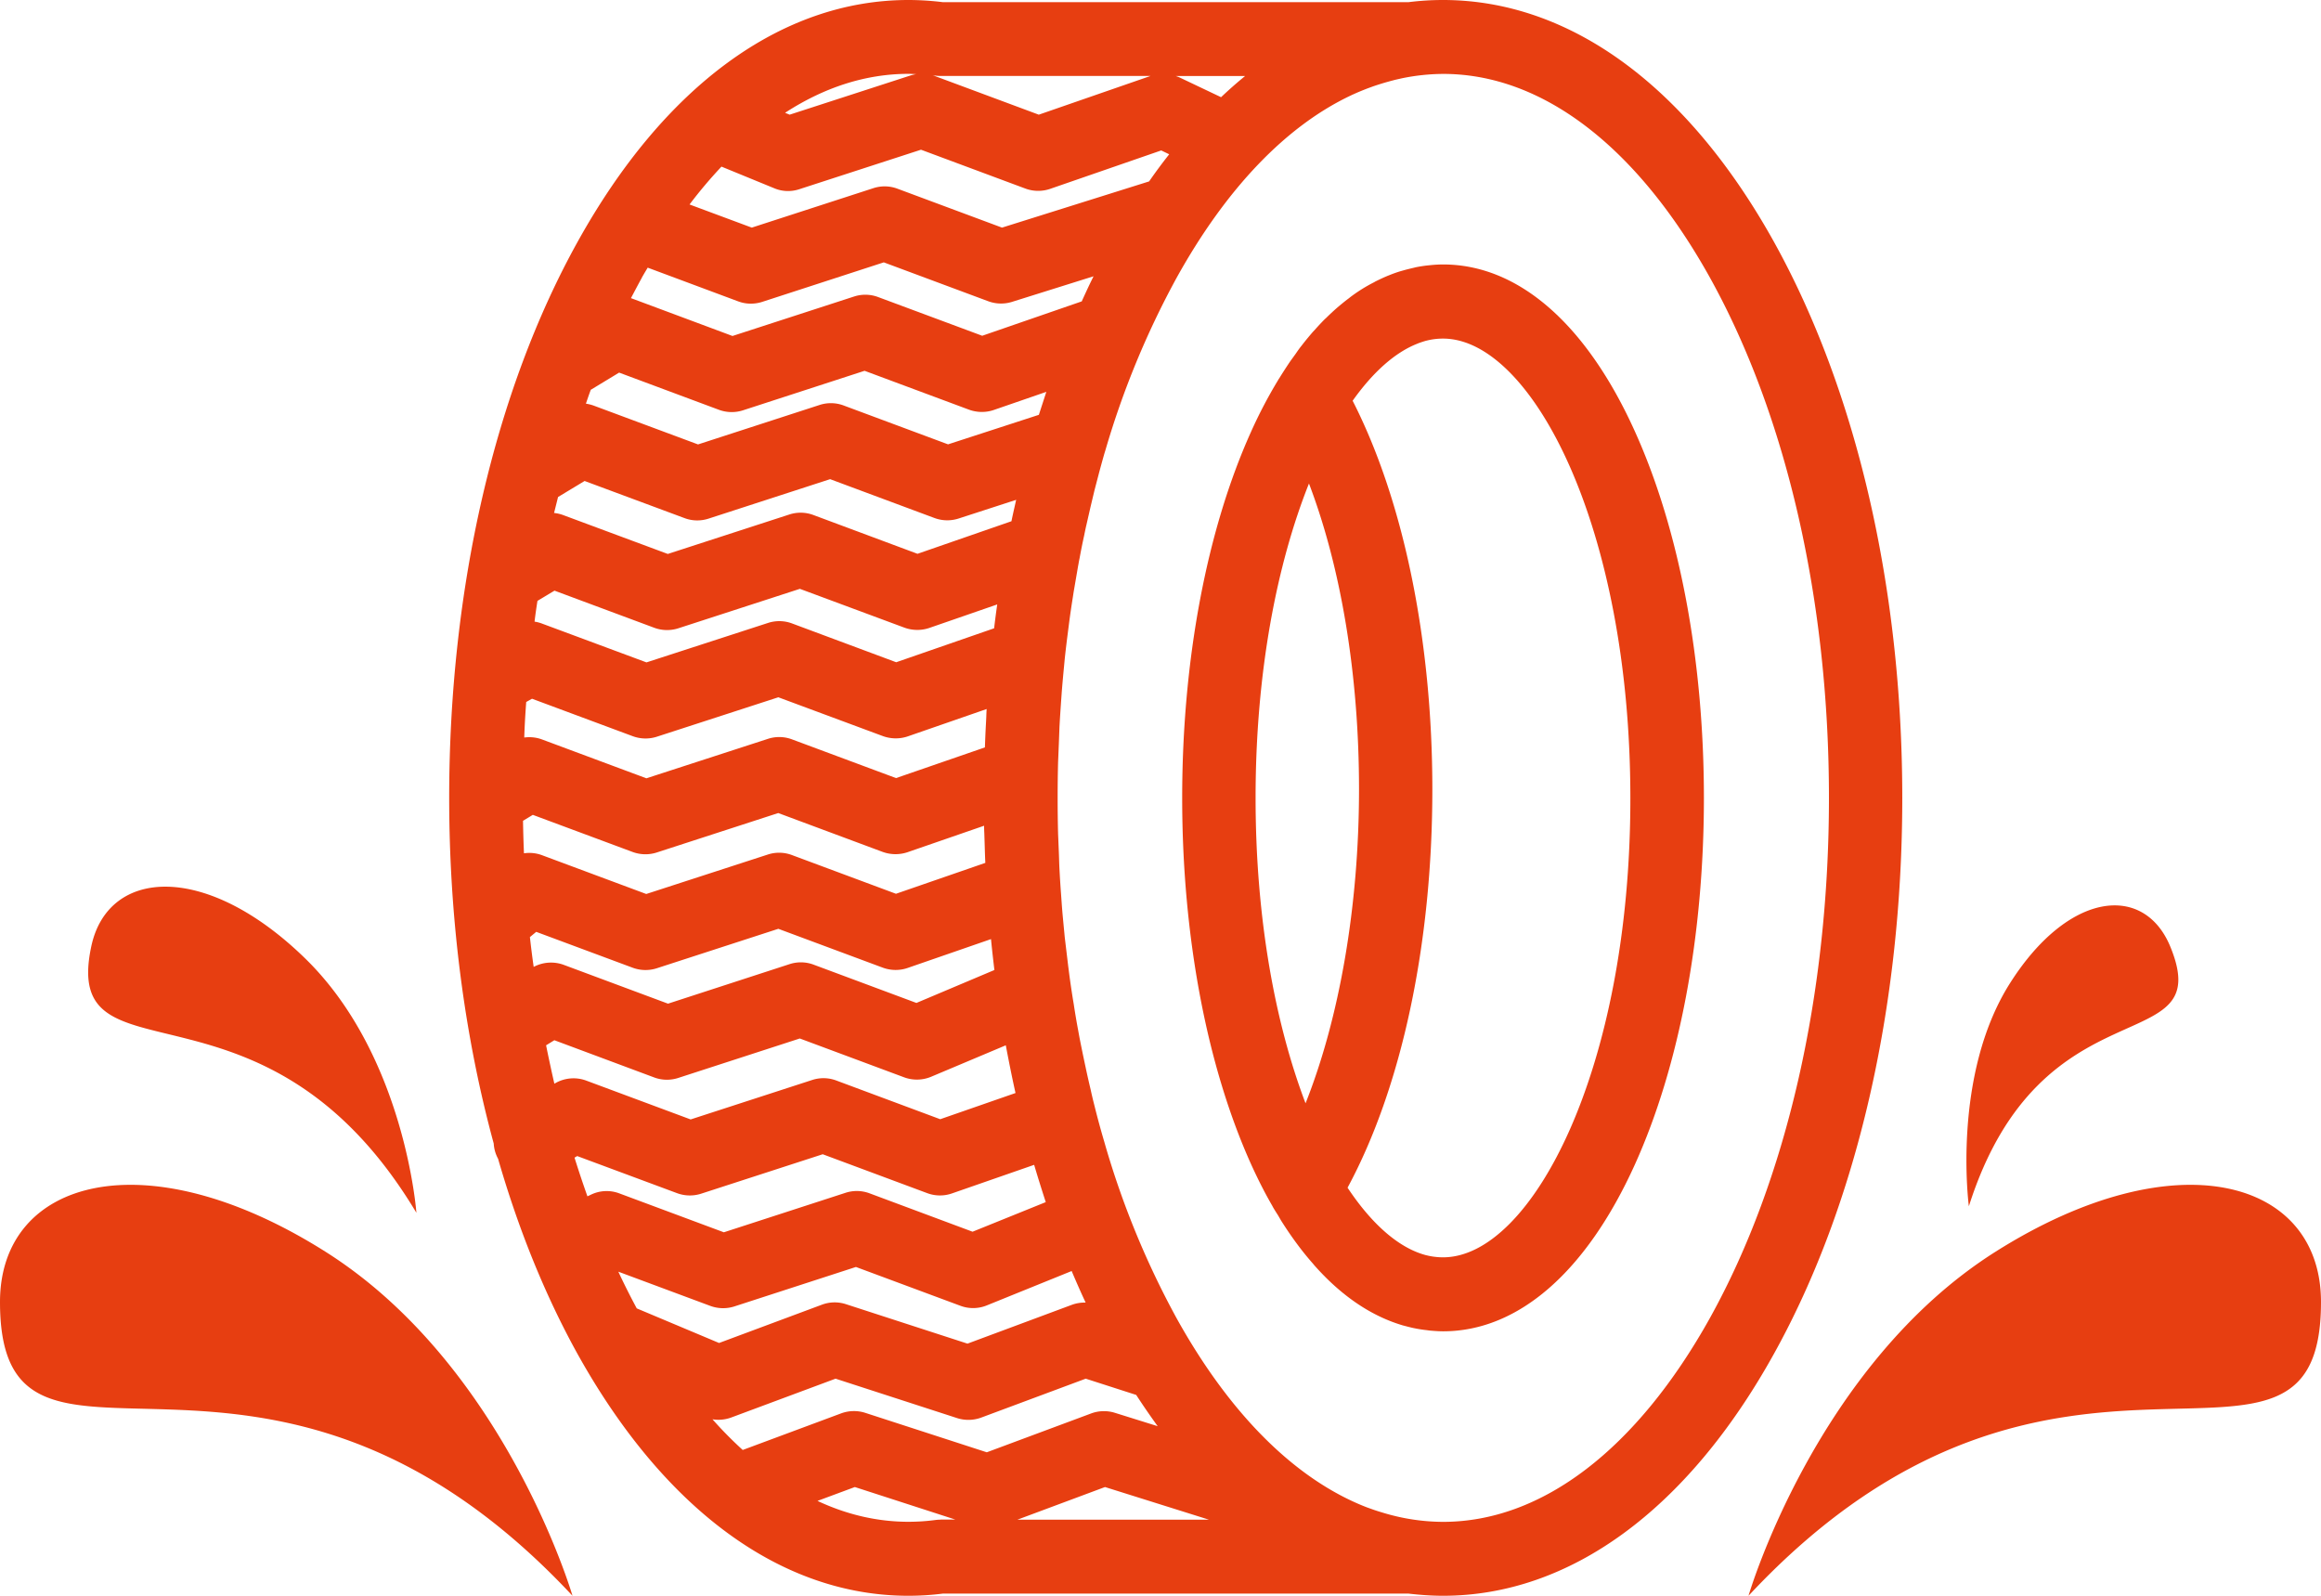
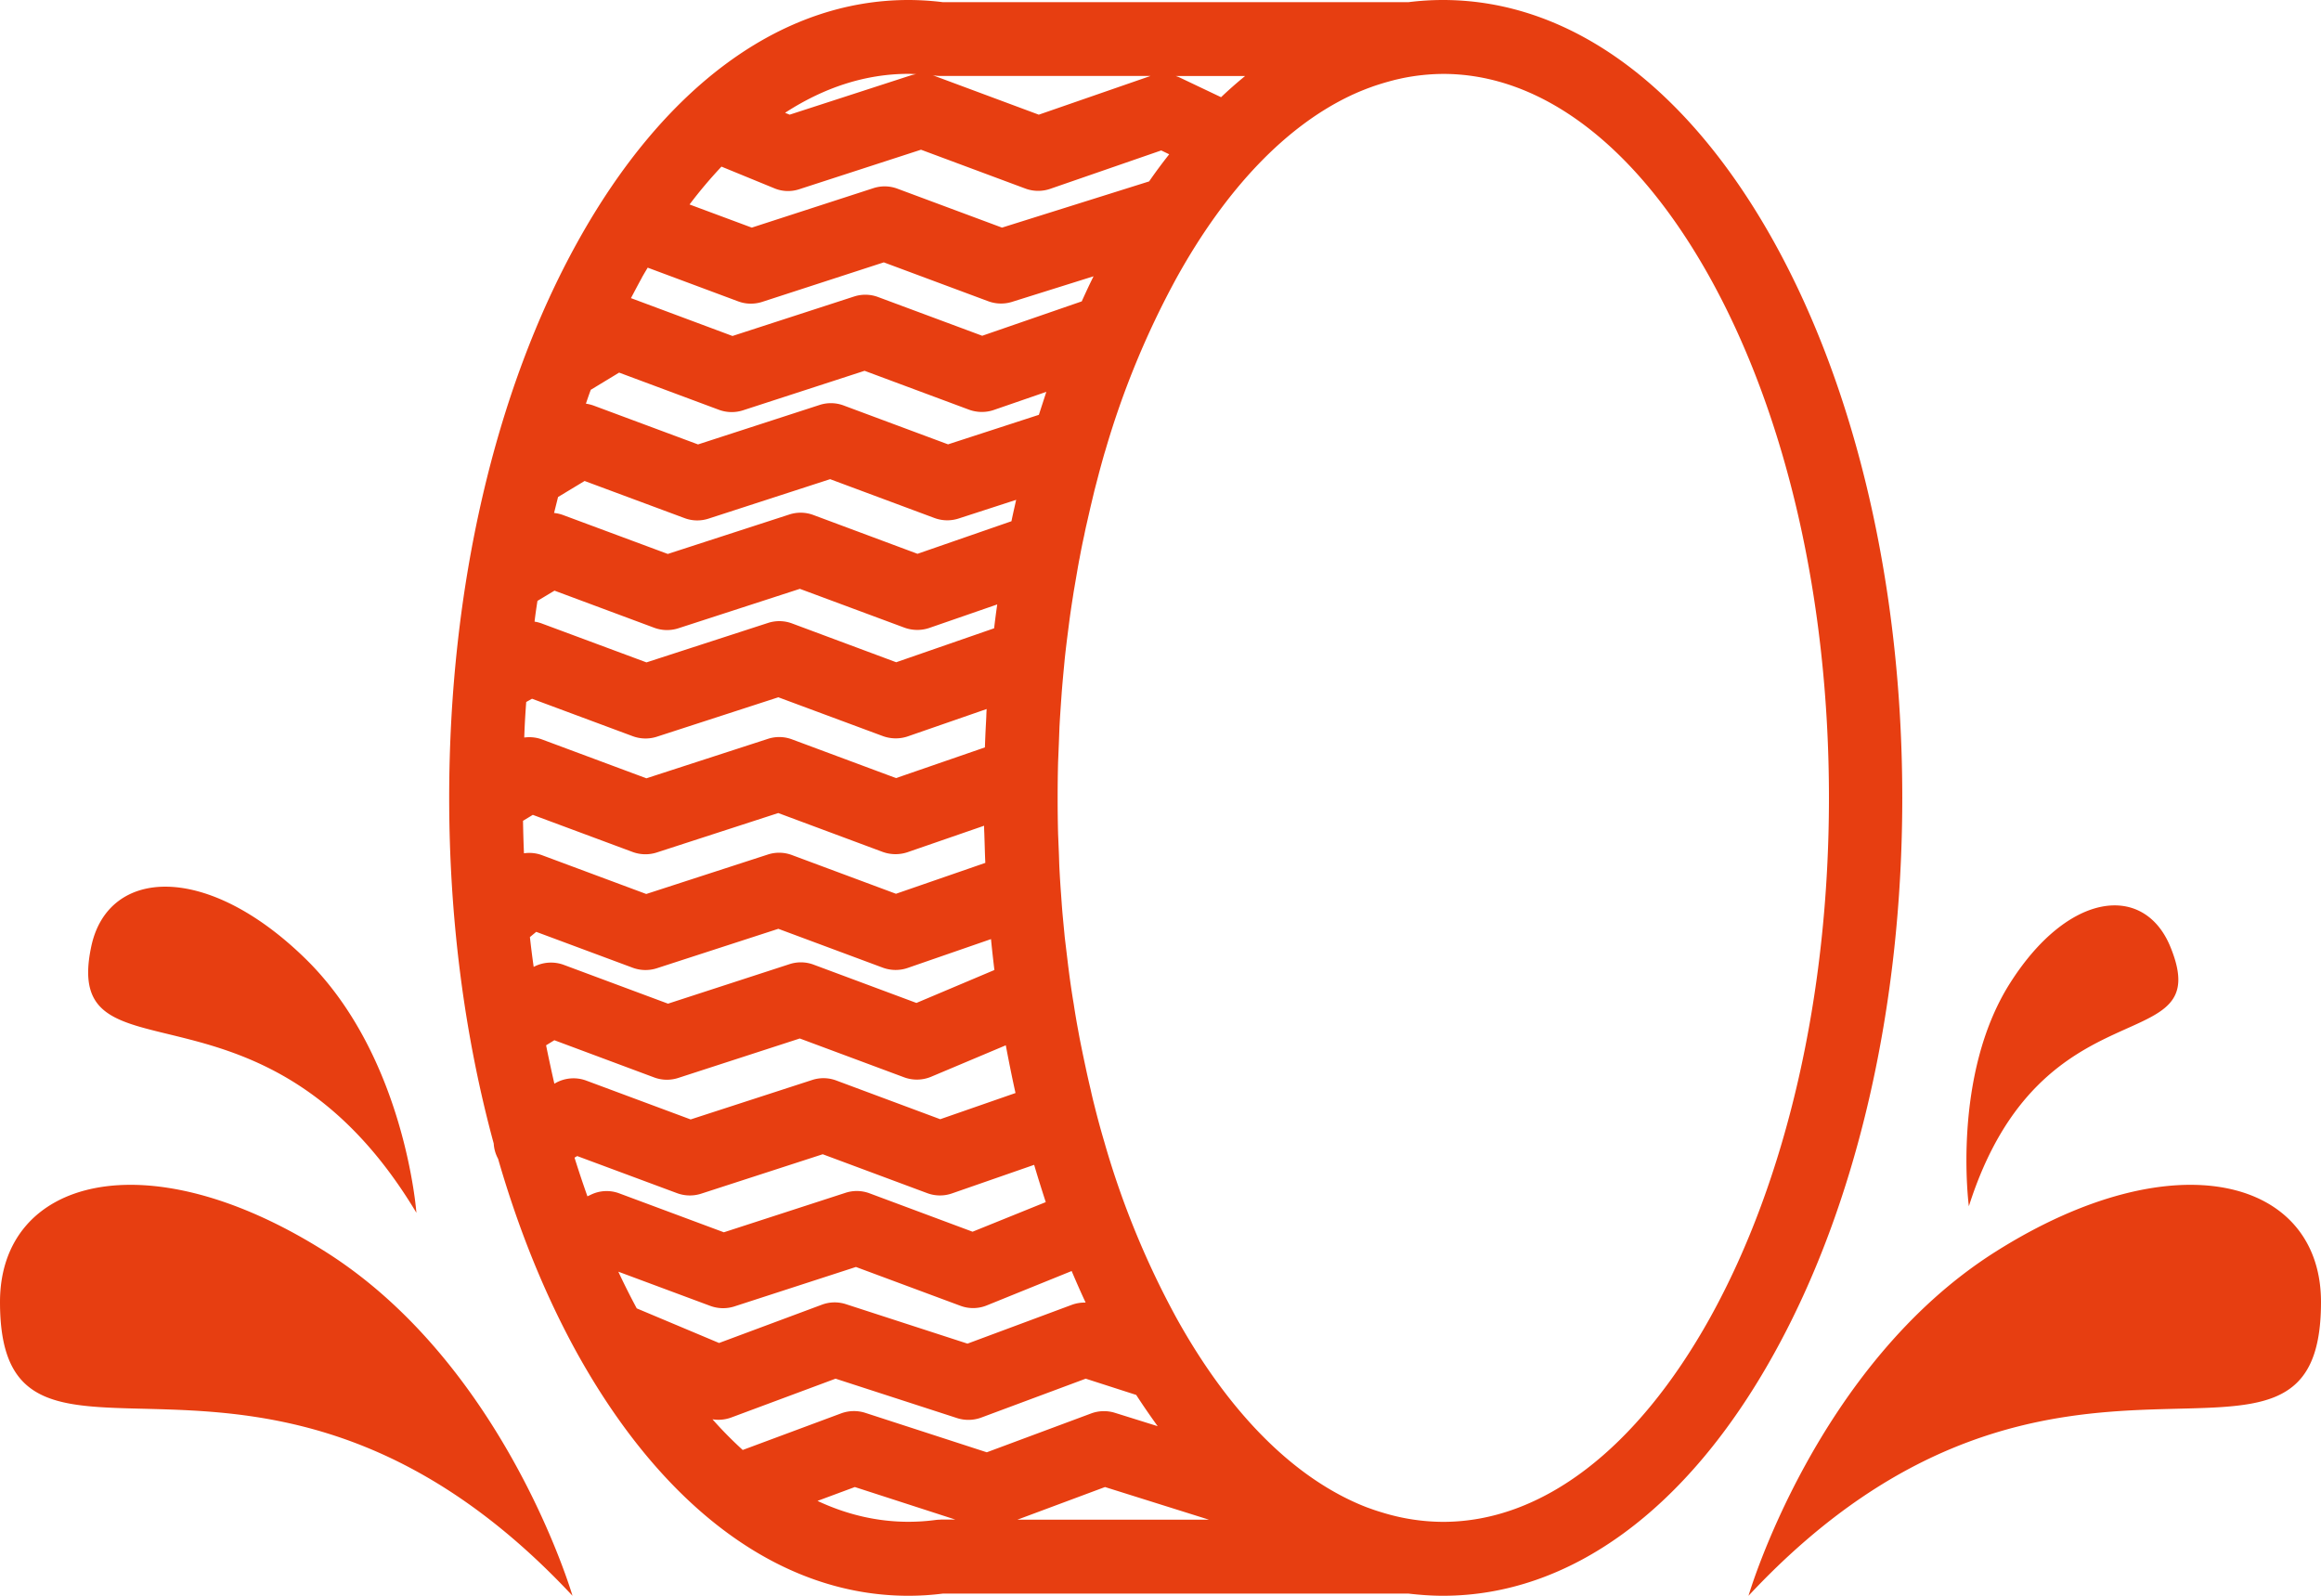
<svg xmlns="http://www.w3.org/2000/svg" width="32" height="22" viewBox="0 0 32 22" fill="none">
-   <path d="M19.896 3.646c-.054 0-.11.003-.17.009l-.04.004a1.861 1.861 0 00-.163.025l-.041.01c-.042.01-.085.02-.127.032l-.053.015a1.714 1.714 0 00-.148.053l-.018.007c-.056.023-.114.05-.174.08l-.017.01a2.171 2.171 0 00-.328.205l-.02.016c-.05.037-.101.079-.152.122l-.014.012a3.6 3.6 0 00-.152.142l-.012.01a3.71 3.71 0 00-.142.152l-.021.022a4.152 4.152 0 00-.16.195c-.028.034-.054.072-.08.11l-.076.105a7.167 7.167 0 00-.15.232c-.003.005-.008.01-.01.015l-.007.012a6.537 6.537 0 00-.372.71c-.612 1.357-.95 3.15-.95 5.05 0 1.899.338 3.692.95 5.05.093.205.19.397.294.576l.007.014c.022.038.046.076.07.113l.043.074c.093.148.19.286.289.413a4.048 4.048 0 00.156.187l.004.006c.367.418.772.697 1.201.83l.026.008c.05.013.098.026.148.037l.041.008c.047.009.094.016.141.021l.044.006c.061.005.122.01.183.01 1.036 0 1.975-.818 2.646-2.303.613-1.358.95-3.151.95-5.05 0-1.9-.337-3.693-.95-5.05-.67-1.487-1.61-2.305-2.646-2.305zM18 15.211c-.414-1.087-.689-2.535-.689-4.212 0-1.74.297-3.234.736-4.333.442 1.16.69 2.638.69 4.214 0 1.613-.27 3.155-.737 4.33zm1.896 2.123a.88.88 0 01-.105-.006l-.025-.003a.995.995 0 01-.095-.018l-.009-.002c-.371-.097-.745-.422-1.083-.931.745-1.38 1.169-3.356 1.169-5.491 0-2.056-.398-3.986-1.099-5.358.283-.399.588-.668.893-.787l.011-.005c.038-.014.075-.026.11-.036h.002a.916.916 0 01.23-.029c1.222 0 2.583 2.601 2.583 6.335.002 3.73-1.36 6.331-2.582 6.331z" fill="#E73E11" />
  <path d="M26.227 11c0-2.888-.628-5.61-1.77-7.667C23.261 1.183 21.642 0 19.894 0c-.16 0-.318.01-.476.03H13a3.894 3.894 0 00-.475-.03c-1.748 0-3.368 1.184-4.561 3.333-1.142 2.056-1.771 4.778-1.771 7.666 0 1.677.214 3.297.614 4.766a.5.5 0 00.06.21c.282.978.65 1.886 1.095 2.69C9.159 20.816 10.777 22 12.524 22c.158 0 .318-.01.475-.03h6.419c.157.018.317.03.477.03 1.748 0 3.369-1.184 4.561-3.333 1.143-2.056 1.771-4.778 1.771-7.667zm-9.063-9.95a5.885 5.885 0 00-.329.29l-.578-.275c-.015-.007-.03-.011-.046-.017h.953v.001zM12.9 1.043a.536.536 0 00.067.004h2.896l-1.541.534-1.436-.534c-.01-.004-.02-.006-.03-.008l.044.004zm-.374-.025c.036 0 .071.003.107.004a.502.502 0 00-.078.018l-1.668.541-.063-.026c.543-.353 1.116-.537 1.702-.537zM9.947 2.297l.729.299c.11.046.233.05.346.012l1.676-.544 1.44.536a.509.509 0 00.34.004l1.532-.53.11.053c-.095.12-.188.245-.277.374l-2.028.637-1.443-.537a.502.502 0 00-.33-.007l-1.677.544-.858-.319c.142-.189.29-.362.44-.522zM8.848 3.83c.027-.049.054-.093.082-.14l1.248.465c.106.04.223.041.33.007l1.677-.545 1.44.536a.508.508 0 00.327.009l1.125-.353c-.056.112-.11.229-.163.346l-1.372.474-1.436-.534a.502.502 0 00-.331-.007l-1.676.544-1.4-.522c.05-.093.098-.187.15-.28zm-.702 1.542l.004-.001.386-.234 1.377.513a.508.508 0 00.33.007l1.677-.545 1.44.536c.11.04.231.042.342.004l.724-.25-.103.317-1.252.407-1.44-.536a.502.502 0 00-.331-.007l-1.676.544-1.441-.536a.58.58 0 00-.105-.026c.022-.065.044-.13.068-.193zm-.452 1.48l.366-.221 1.378.512c.106.04.223.042.331.007l1.676-.544 1.44.536a.508.508 0 00.33.007l.795-.258c-.022.098-.045.197-.065.295l-1.295.449-1.436-.535a.502.502 0 00-.331-.007l-1.676.544-1.44-.535a.507.507 0 00-.128-.03l.055-.22zM7.41 8.284l.235-.141 1.376.512a.508.508 0 00.331.007l1.676-.544 1.441.535c.11.04.23.042.341.005l.939-.325c-.016.11-.03.22-.043.329l-1.35.468-1.436-.535a.502.502 0 00-.331-.007l-1.676.544-1.44-.535a.515.515 0 00-.103-.027c.011-.096.025-.19.04-.286zm-.155 1.394l.08-.045 1.39.517a.509.509 0 00.33.007l1.676-.544 1.441.535c.11.04.23.042.341.005l1.09-.378a3.254 3.254 0 00-.005.112l-.005.098c-.006.105-.01.212-.014.319l-1.225.423-1.435-.534a.503.503 0 00-.331-.007l-1.676.544-1.44-.536a.508.508 0 00-.244-.026c.005-.165.015-.328.027-.49zm-.031 2.086a16.05 16.05 0 01-.013-.448l.135-.082 1.377.512a.509.509 0 00.331.007l1.676-.544 1.44.536a.52.52 0 00.342.004l1.056-.365c0 .036.001.07.003.107l.004.126c.003.093.005.186.01.279l-1.232.426-1.435-.534a.503.503 0 00-.332-.007l-1.676.544-1.44-.536a.504.504 0 00-.246-.025zm.082 1.155l.087-.072 1.331.495a.509.509 0 00.331.007l1.676-.544 1.441.536c.11.04.23.042.341.004l1.15-.398c.014.143.03.286.047.426l-1.075.454-1.418-.528a.502.502 0 00-.331-.007l-1.676.545-1.44-.536a.51.51 0 00-.412.029 12.32 12.32 0 01-.052-.411zm.34 2.02l-.003.001a21.49 21.49 0 01-.114-.529l.114-.07 1.376.513c.107.04.224.042.332.007l1.676-.544 1.44.536a.509.509 0 00.372-.009l1.028-.433c.042.222.086.443.134.658l-1.038.361-1.434-.534a.502.502 0 00-.331-.007l-1.676.544-1.441-.536a.505.505 0 00-.435.042zm.496 1.534l-.043.02a15.065 15.065 0 01-.178-.533l.037-.022 1.378.512a.509.509 0 00.33.007l1.677-.544 1.44.536a.502.502 0 00.342.004l1.133-.394c.051.173.105.344.16.514l-1.009.408-1.422-.53a.502.502 0 00-.331-.006l-1.676.544-1.44-.536a.496.496 0 00-.398.02zm.637 1.565a10.194 10.194 0 01-.254-.506l1.269.472a.509.509 0 00.331.007l1.676-.544 1.44.535a.5.5 0 00.364-.005l1.17-.474c.063.148.126.293.193.435a.515.515 0 00-.188.03l-1.441.536-1.676-.544a.502.502 0 00-.331.007l-1.418.528-1.135-.477zm4.188 2.913a.55.55 0 00-.067.004 2.83 2.83 0 01-.374.025c-.427 0-.848-.097-1.255-.288l.515-.191 1.384.448h-.203v.002zm-1.038-1.473a.511.511 0 00-.331.007l-1.358.505a5.513 5.513 0 01-.417-.423.509.509 0 00.257-.024l1.44-.536 1.677.544a.511.511 0 00.33-.007l1.442-.537.696.224c.096.148.196.293.296.431l-.589-.184a.508.508 0 00-.327.008l-1.44.536-1.676-.544zm2.098 1.473l1.208-.45 1.433.45h-2.64zm5.868.03a2.875 2.875 0 01-.815-.122c-.05-.015-.1-.03-.148-.047l-.084-.03a3.077 3.077 0 01-.222-.095c-.89-.42-1.718-1.277-2.405-2.515a11.876 11.876 0 01-.979-2.371l-.016-.056a11.275 11.275 0 01-.136-.5 5.706 5.706 0 01-.053-.223 13.1 13.1 0 01-.058-.254l-.032-.15a23.486 23.486 0 01-.064-.314l-.019-.104a9.903 9.903 0 01-.06-.355l-.013-.078c-.02-.126-.039-.254-.055-.382l-.009-.07-.047-.392-.008-.085c-.012-.127-.025-.253-.034-.383l-.009-.127a14.091 14.091 0 01-.022-.349c-.004-.072-.005-.144-.008-.216l-.011-.267a19.76 19.76 0 010-.988l.011-.267.008-.216c.006-.117.014-.232.022-.349l.009-.127c.01-.13.022-.257.034-.383l.008-.085c.014-.132.03-.262.047-.393l.009-.07c.016-.128.035-.256.055-.382l.012-.078.061-.355c.007-.035.012-.07.02-.105.019-.105.04-.21.063-.313.01-.05.02-.1.032-.15l.058-.254.053-.222.045-.172c.029-.112.059-.221.09-.33l.017-.055a11.91 11.91 0 01.979-2.37c.687-1.24 1.516-2.098 2.406-2.517a.378.378 0 01.035-.016c.062-.029.125-.054.189-.079l.082-.03a3.673 3.673 0 01.266-.08c.042-.012.084-.02.126-.03a2.893 2.893 0 01.573-.061c1.364 0 2.67.998 3.678 2.81 1.058 1.908 1.64 4.454 1.64 7.17 0 2.717-.582 5.263-1.64 7.17-1.01 1.813-2.317 2.812-3.68 2.812zM4.486 17.256C2.007 15.69 0 16.252 0 17.95c0 3.123 3.623-.52 7.893 4.05 0-.001-.928-3.179-3.407-4.744zm-.27-4.034c-1.368-1.341-2.725-1.26-2.957-.177-.427 1.992 2.382.168 4.482 3.675 0-.002-.157-2.157-1.525-3.498zm23.298 4.034C29.993 15.69 32 16.252 32 17.95c0 3.123-3.623-.521-7.893 4.05 0-.001.928-3.179 3.407-4.744zm.2-3.704c.81-1.274 1.85-1.37 2.208-.502.657 1.596-1.775.426-2.777 3.58 0-.002-.241-1.804.569-3.078z" fill="#E73E11" />
</svg>